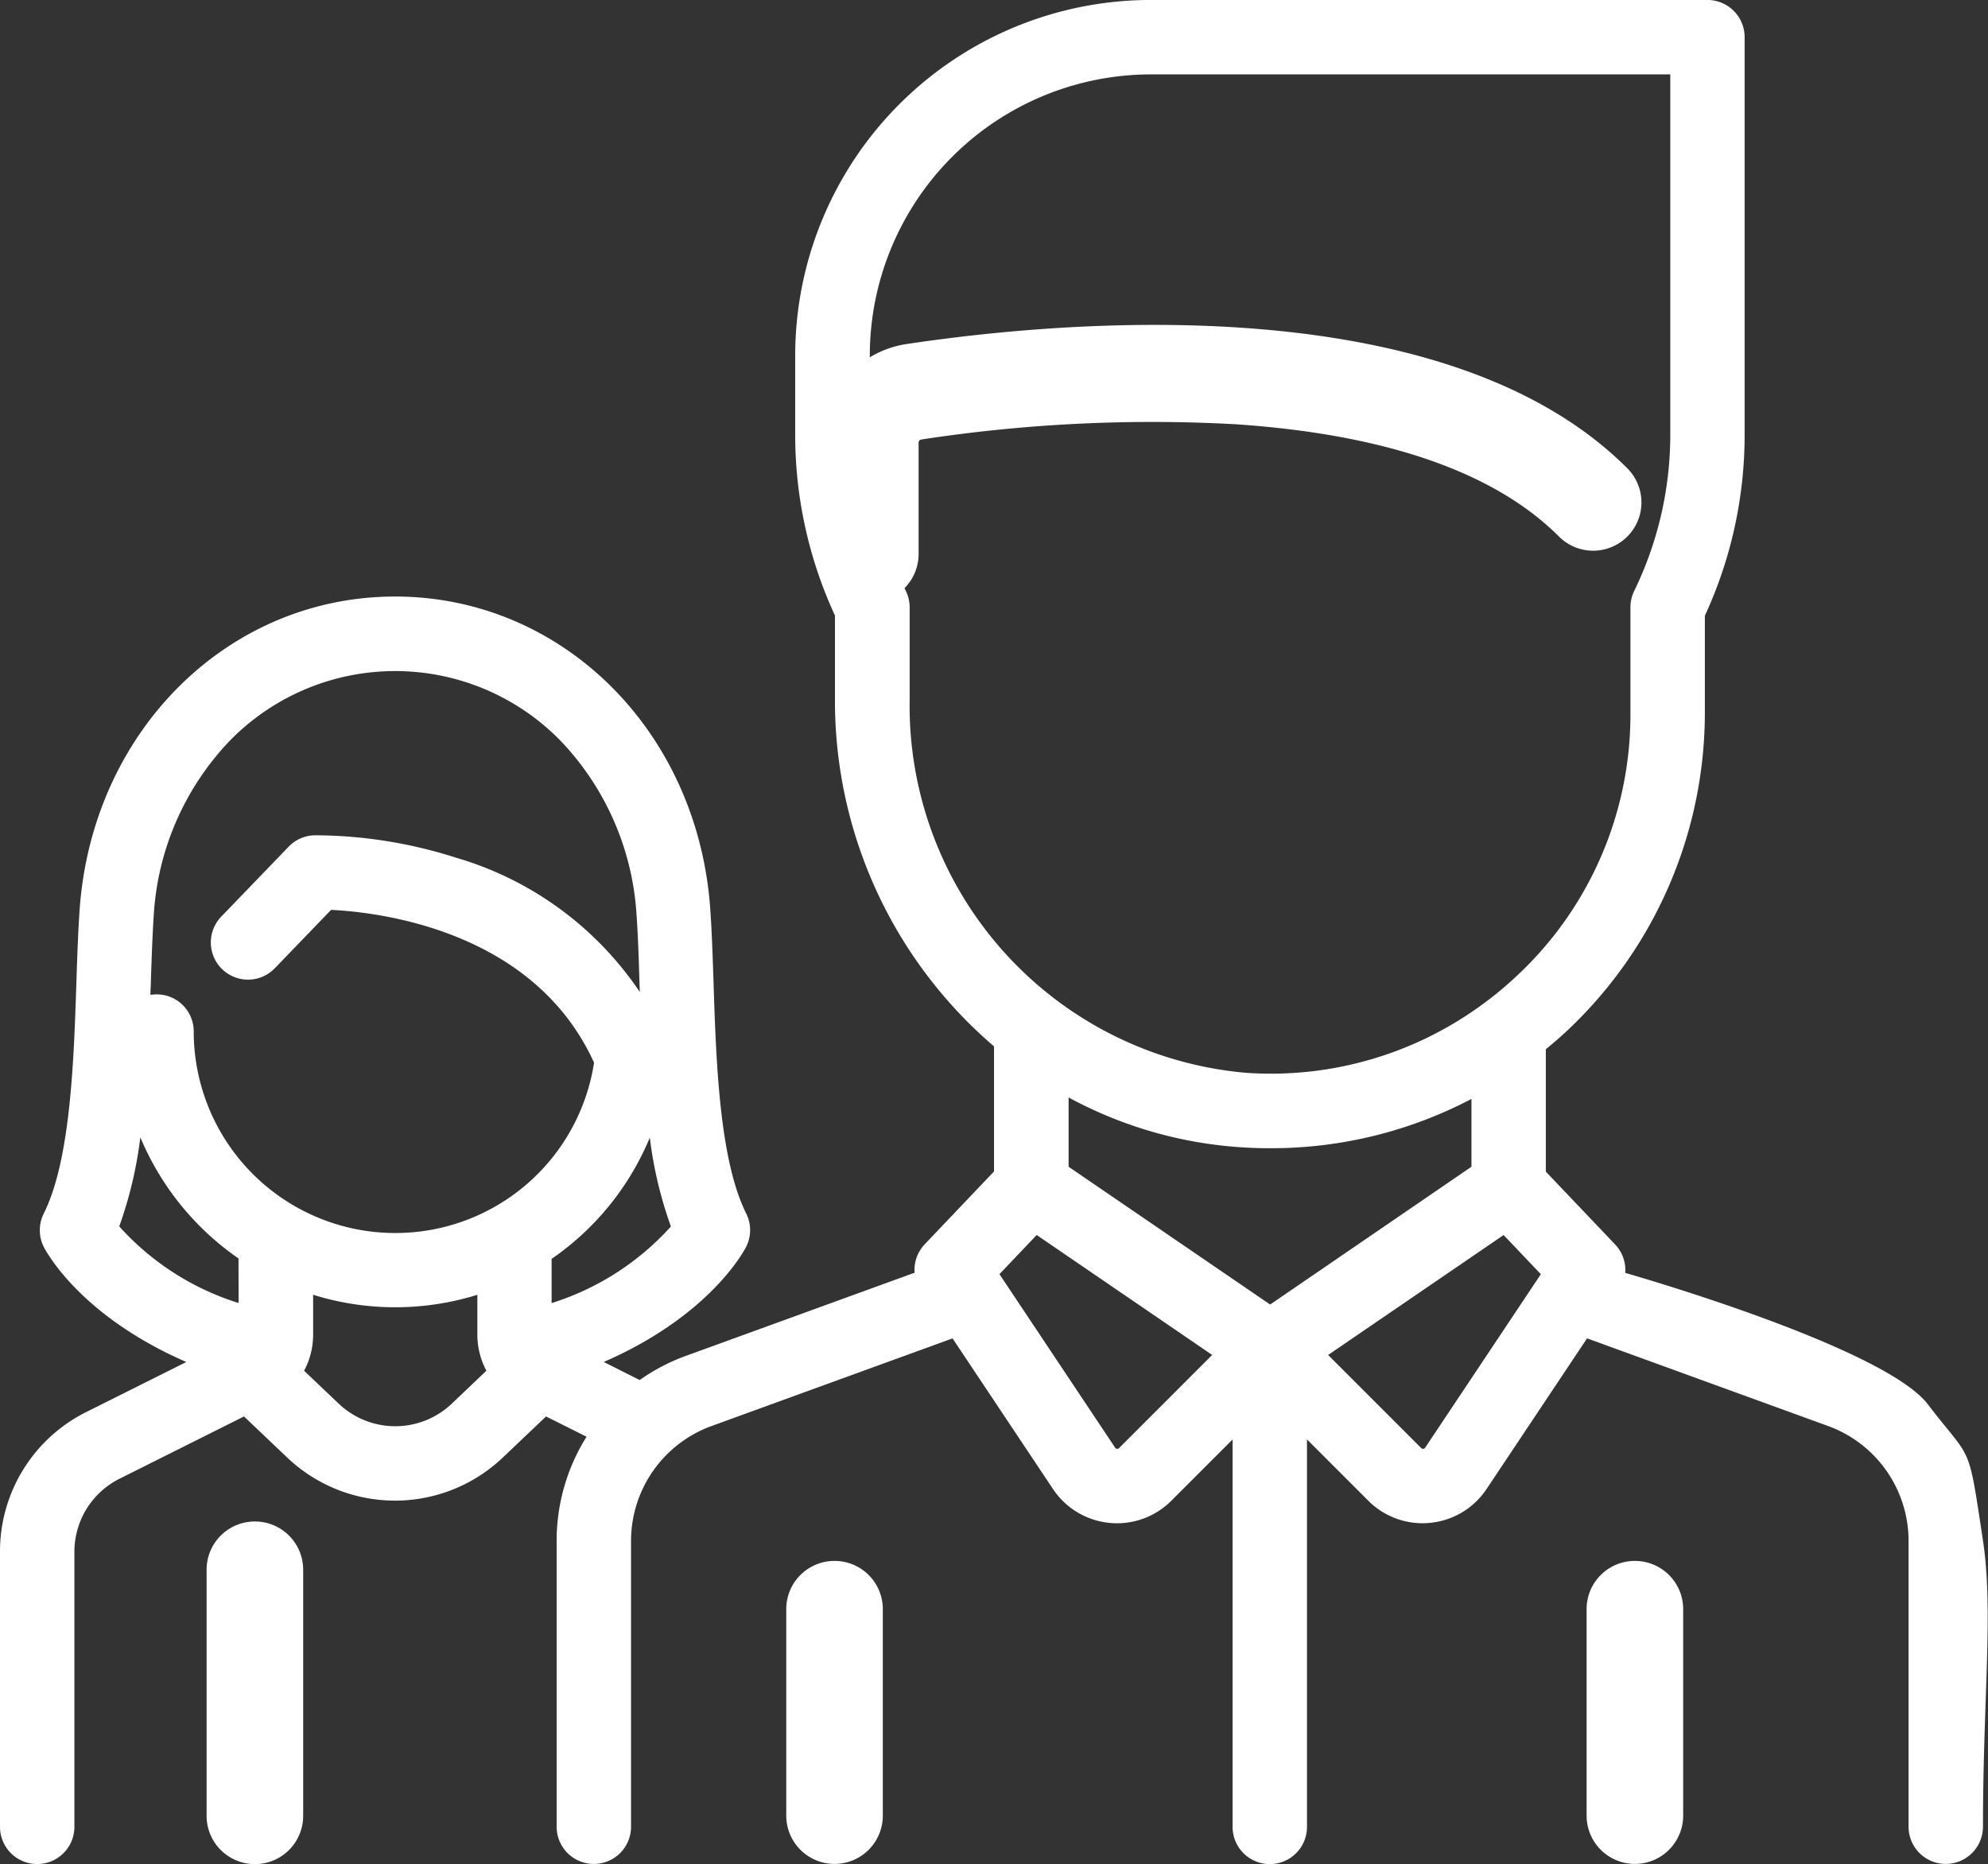
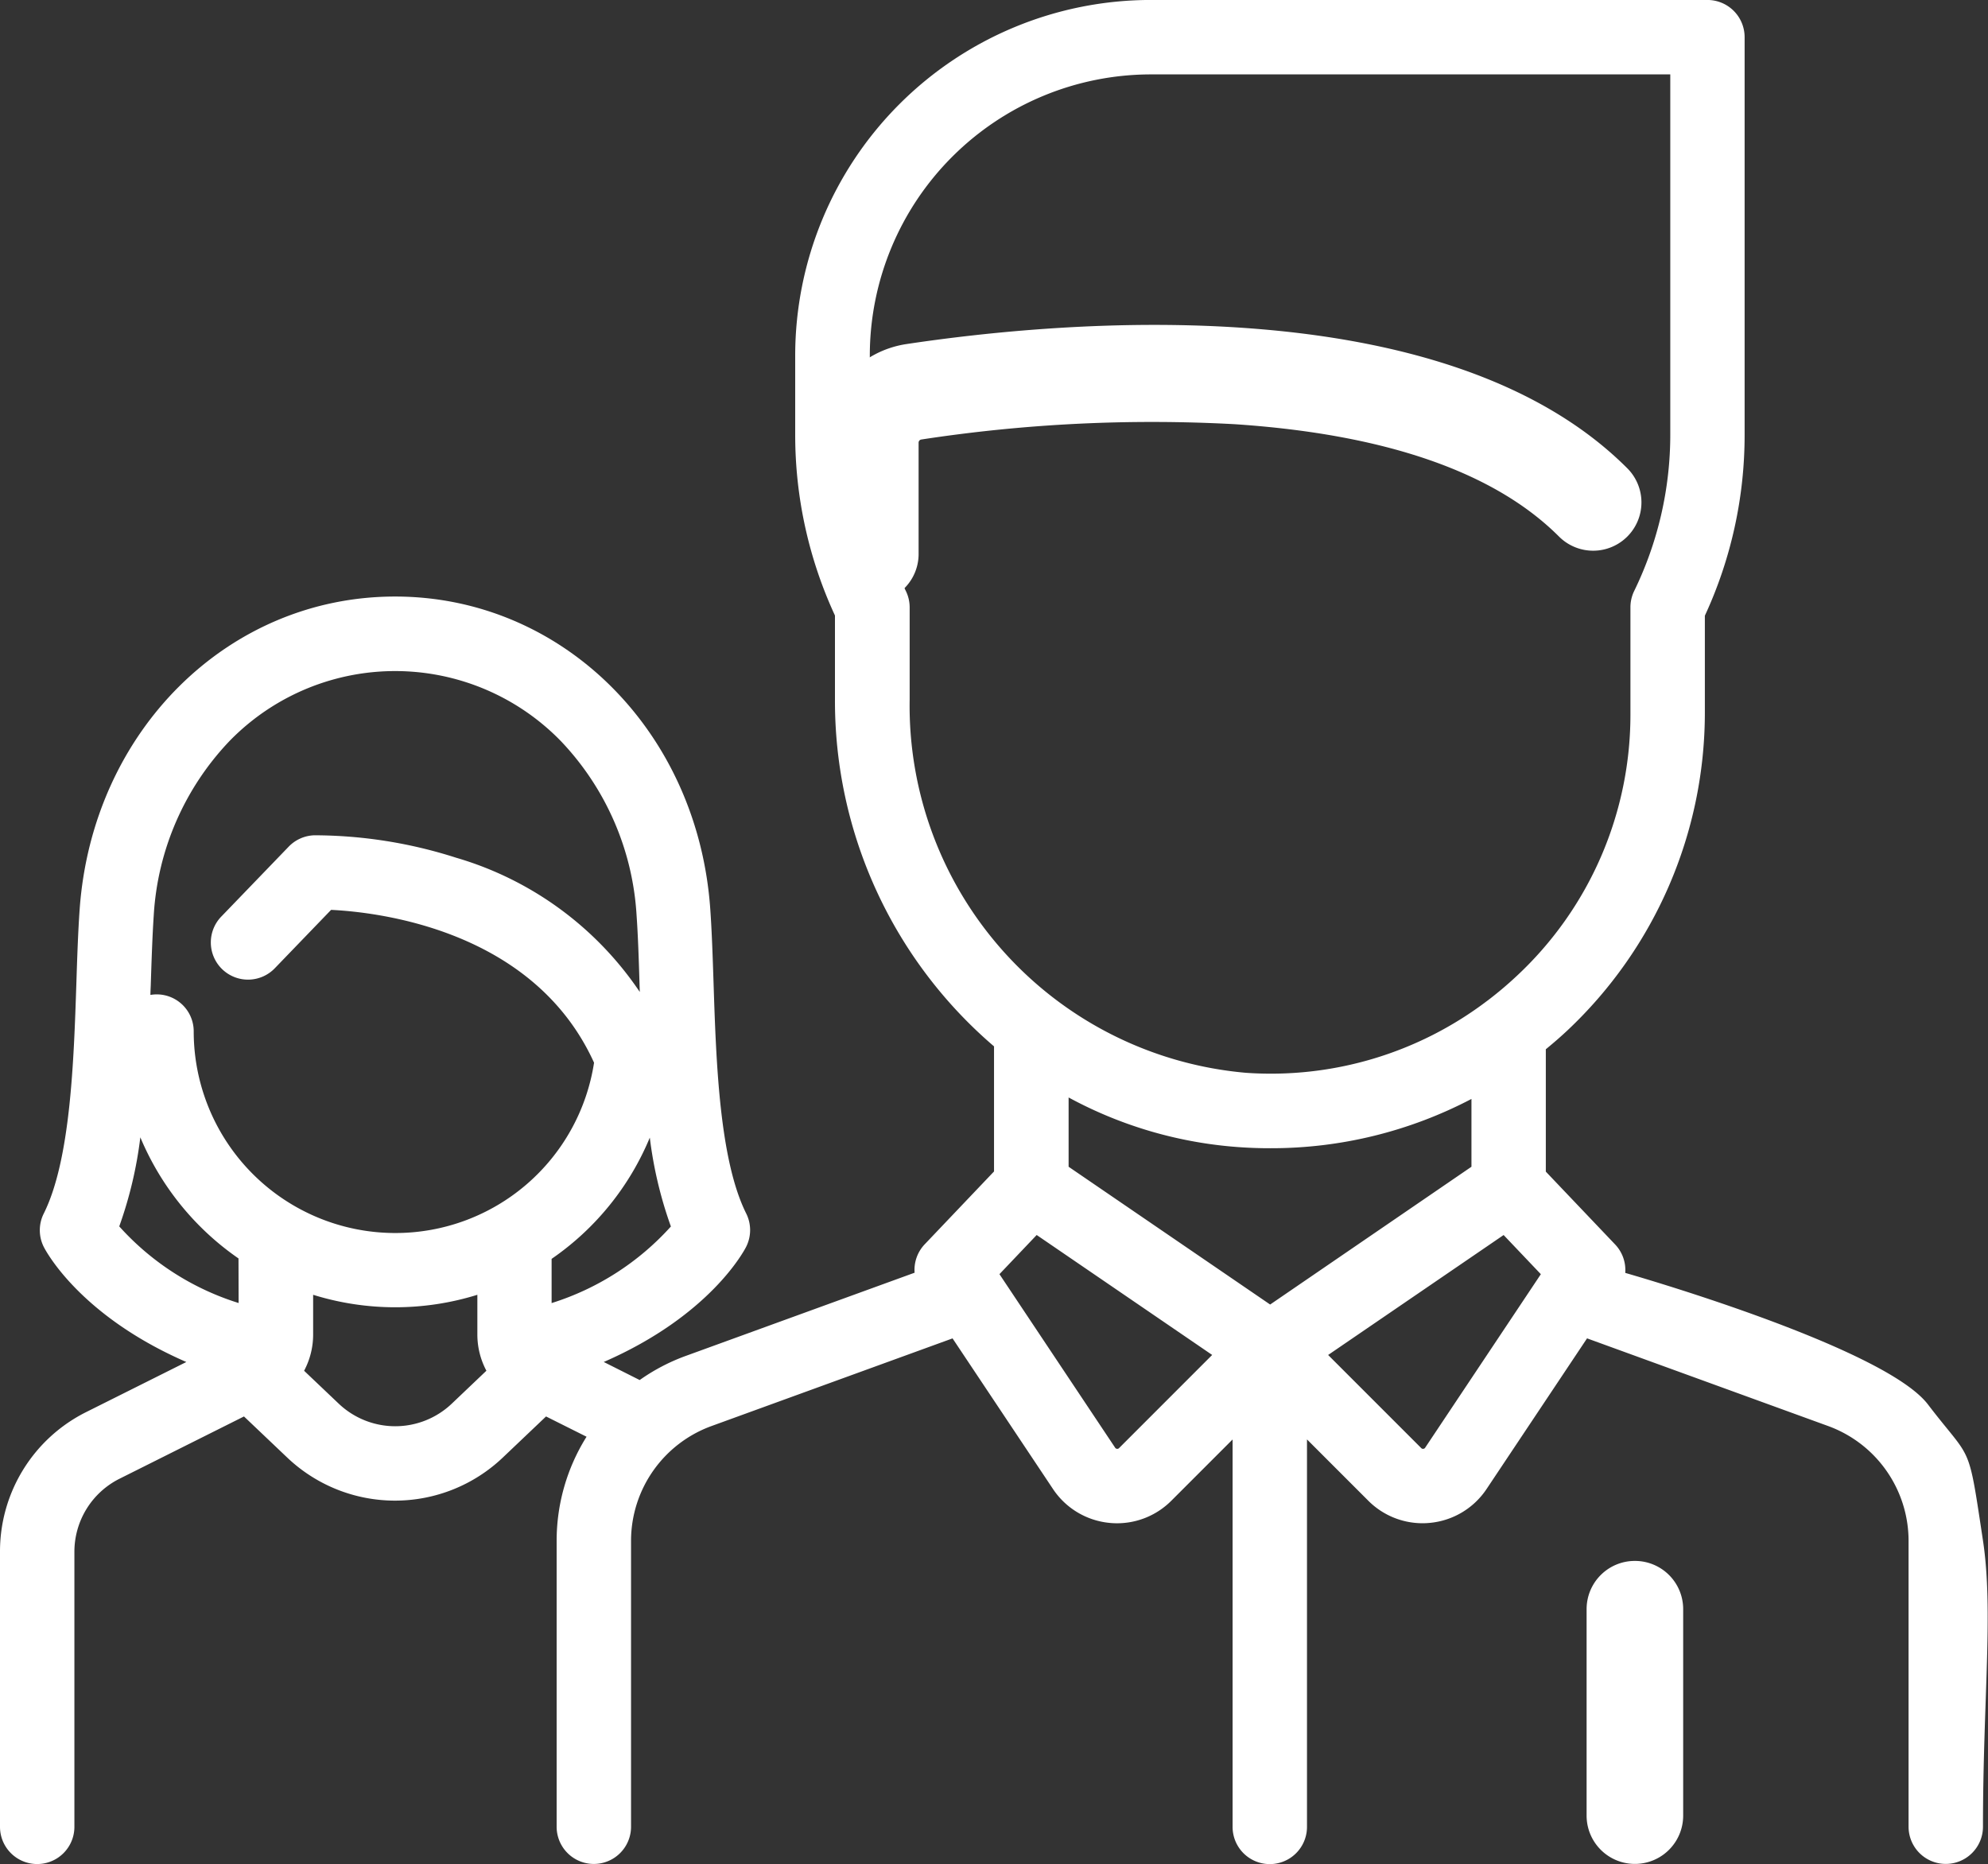
<svg xmlns="http://www.w3.org/2000/svg" width="66px" height="61.883px" viewBox="0 0 66 61.883" transform="rotate(0) scale(1, 1)">
  <rect x="0" y="0" width="66" height="61.883" fill="#333333" stroke="none" />
  <defs>
    <style>.a { fill: #ffffff; }</style>
  </defs>
  <g transform="translate(0 -68.066)">
    <g transform="translate(0 68.066)">
      <path class="a" d="M53.957,110.324a1.233,1.233,0,0,0-.337-.945l-2.3-2.417V102.9c.243-.2.483-.406.715-.624A14.493,14.493,0,0,0,56.6,91.746v-3.24a14.274,14.274,0,0,0,1.32-6V69.3a1.235,1.235,0,0,0-1.235-1.235H38.2a11.81,11.81,0,0,0-11.8,11.8V82.5a14.273,14.273,0,0,0,1.32,6v2.788a15.088,15.088,0,0,0,5.281,11.516v4.152l-2.3,2.417a1.233,1.233,0,0,0-.337.945l-7.6,2.763a6.474,6.474,0,0,0-1.527.8l-1.193-.6c3.551-1.546,4.676-3.72,4.73-3.828a1.234,1.234,0,0,0,0-1.1c-.89-1.78-1-5.044-1.085-7.666-.029-.873-.056-1.7-.108-2.432C23.17,92.337,18.667,87.87,13.117,87.87S3.064,92.337,2.644,98.26c-.052.734-.08,1.559-.108,2.432-.087,2.622-.195,5.885-1.085,7.665a1.234,1.234,0,0,0,0,1.1c.054.108,1.177,2.278,4.735,3.825l-3.314,1.657A5.169,5.169,0,0,0,0,119.591v9.123a1.235,1.235,0,0,0,2.47,0v-9.123a2.711,2.711,0,0,1,1.507-2.438L8.1,115.09l1.435,1.364a5.193,5.193,0,0,0,7.158,0l1.435-1.364,1.345.673a6.5,6.5,0,0,0-.993,3.448v9.5a1.235,1.235,0,1,0,2.47,0v-9.5a4.059,4.059,0,0,1,2.664-3.8l8.01-2.913,3.334,5a2.546,2.546,0,0,0,1.874,1.125q.128.013.255.013a2.545,2.545,0,0,0,1.8-.748l2.034-2.034v12.862a1.235,1.235,0,1,0,2.47,0V115.852l2.034,2.034a2.544,2.544,0,0,0,1.8.749q.127,0,.255-.013a2.546,2.546,0,0,0,1.874-1.125l3.335-5,8.01,2.913a4.059,4.059,0,0,1,2.664,3.8v9.5a1.235,1.235,0,0,0,2.47,0c0-4.23.352-7.18,0-9.5-.506-3.347-.352-2.587-1.826-4.518S53.957,110.324,53.957,110.324Zm-46.035,1a8.877,8.877,0,0,1-3.963-2.544,13.61,13.61,0,0,0,.7-2.957,9.208,9.208,0,0,0,3.259,4.021ZM15,114.664a2.725,2.725,0,0,1-3.756,0l-1.148-1.091a2.555,2.555,0,0,0,.3-1.206v-1.316a9.182,9.182,0,0,0,5.452,0v1.315a2.555,2.555,0,0,0,.3,1.206ZM13.118,109a6.694,6.694,0,0,1-6.687-6.687,1.227,1.227,0,0,0-1.437-1.217c0-.106.007-.213.011-.318.027-.849.054-1.651.1-2.339a9.168,9.168,0,0,1,2.5-5.757,7.672,7.672,0,0,1,11.028,0,9.168,9.168,0,0,1,2.5,5.757c.049.688.075,1.49.1,2.338l.007.22a11.1,11.1,0,0,0-6.1-4.457,15.5,15.5,0,0,0-4.7-.744,1.235,1.235,0,0,0-.855.377L7.36,98.481a1.235,1.235,0,1,0,1.778,1.714l1.854-1.923c1.6.078,6.733.675,8.73,5.074A6.671,6.671,0,0,1,13.118,109Zm5.195,2.331v-1.473a9.134,9.134,0,0,0,3.26-4.025,13.594,13.594,0,0,0,.7,2.95A8.92,8.92,0,0,1,18.313,111.326ZM30.2,91.293V88.23a1.235,1.235,0,0,0-.123-.537,11.845,11.845,0,0,1-1.2-5.189V79.863A9.338,9.338,0,0,1,38.2,70.536H55.452V82.5a11.844,11.844,0,0,1-1.2,5.189,1.235,1.235,0,0,0-.123.537v3.516a11.855,11.855,0,0,1-3.785,8.734,12.286,12.286,0,0,1-.948.8l-.021.015a11.873,11.873,0,0,1-8.013,2.39A12.231,12.231,0,0,1,30.2,91.293Zm6.953,24.846a.078.078,0,0,1-.069.025.079.079,0,0,1-.063-.038l-3.84-5.76,1.236-1.3,5.826,3.982Zm5.015-4.765L35.477,106.8v-2.3a13.9,13.9,0,0,0,5.728,1.654q.488.032.972.031a14.3,14.3,0,0,0,6.674-1.636V106.8Zm5.147,4.752a.078.078,0,0,1-.063.038.076.076,0,0,1-.069-.025l-3.09-3.09,5.826-3.982,1.236,1.3Z" transform="translate(0 -68.066)" />
    </g>
    <g transform="translate(6.856 118.577)">
-       <path class="a" d="M33.68,390.728a1.6,1.6,0,0,0-1.6,1.6V400.5a1.6,1.6,0,1,0,3.206,0v-8.165A1.6,1.6,0,0,0,33.68,390.728Z" transform="translate(-32.077 -390.728)" />
-     </g>
+       </g>
    <g transform="translate(27.291 78.851)">
      <path class="a" d="M219.193,140.963c-6.063-6.063-18.748-4.9-23.921-4.124a3.291,3.291,0,0,0-2.812,3.279v3.693a1.6,1.6,0,0,0,3.206,0v-3.693a.106.106,0,0,1,.084-.108,50.646,50.646,0,0,1,10.415-.509c5,.333,8.62,1.588,10.762,3.73a1.6,1.6,0,0,0,2.267-2.267Z" transform="translate(-192.46 -136.203)" />
    </g>
    <g transform="translate(26.1 119.886)">
-       <path class="a" d="M161.987,396.853a1.6,1.6,0,0,0-1.6,1.6v6.856a1.6,1.6,0,1,0,3.206,0v-6.856A1.6,1.6,0,0,0,161.987,396.853Z" transform="translate(-160.384 -396.853)" />
-     </g>
+       </g>
    <g transform="translate(52.671 119.886)">
      <path class="a" d="M338.409,396.853a1.6,1.6,0,0,0-1.6,1.6v6.856a1.6,1.6,0,1,0,3.206,0v-6.856A1.6,1.6,0,0,0,338.409,396.853Z" transform="translate(-336.806 -396.853)" />
    </g>
  </g>
</svg>